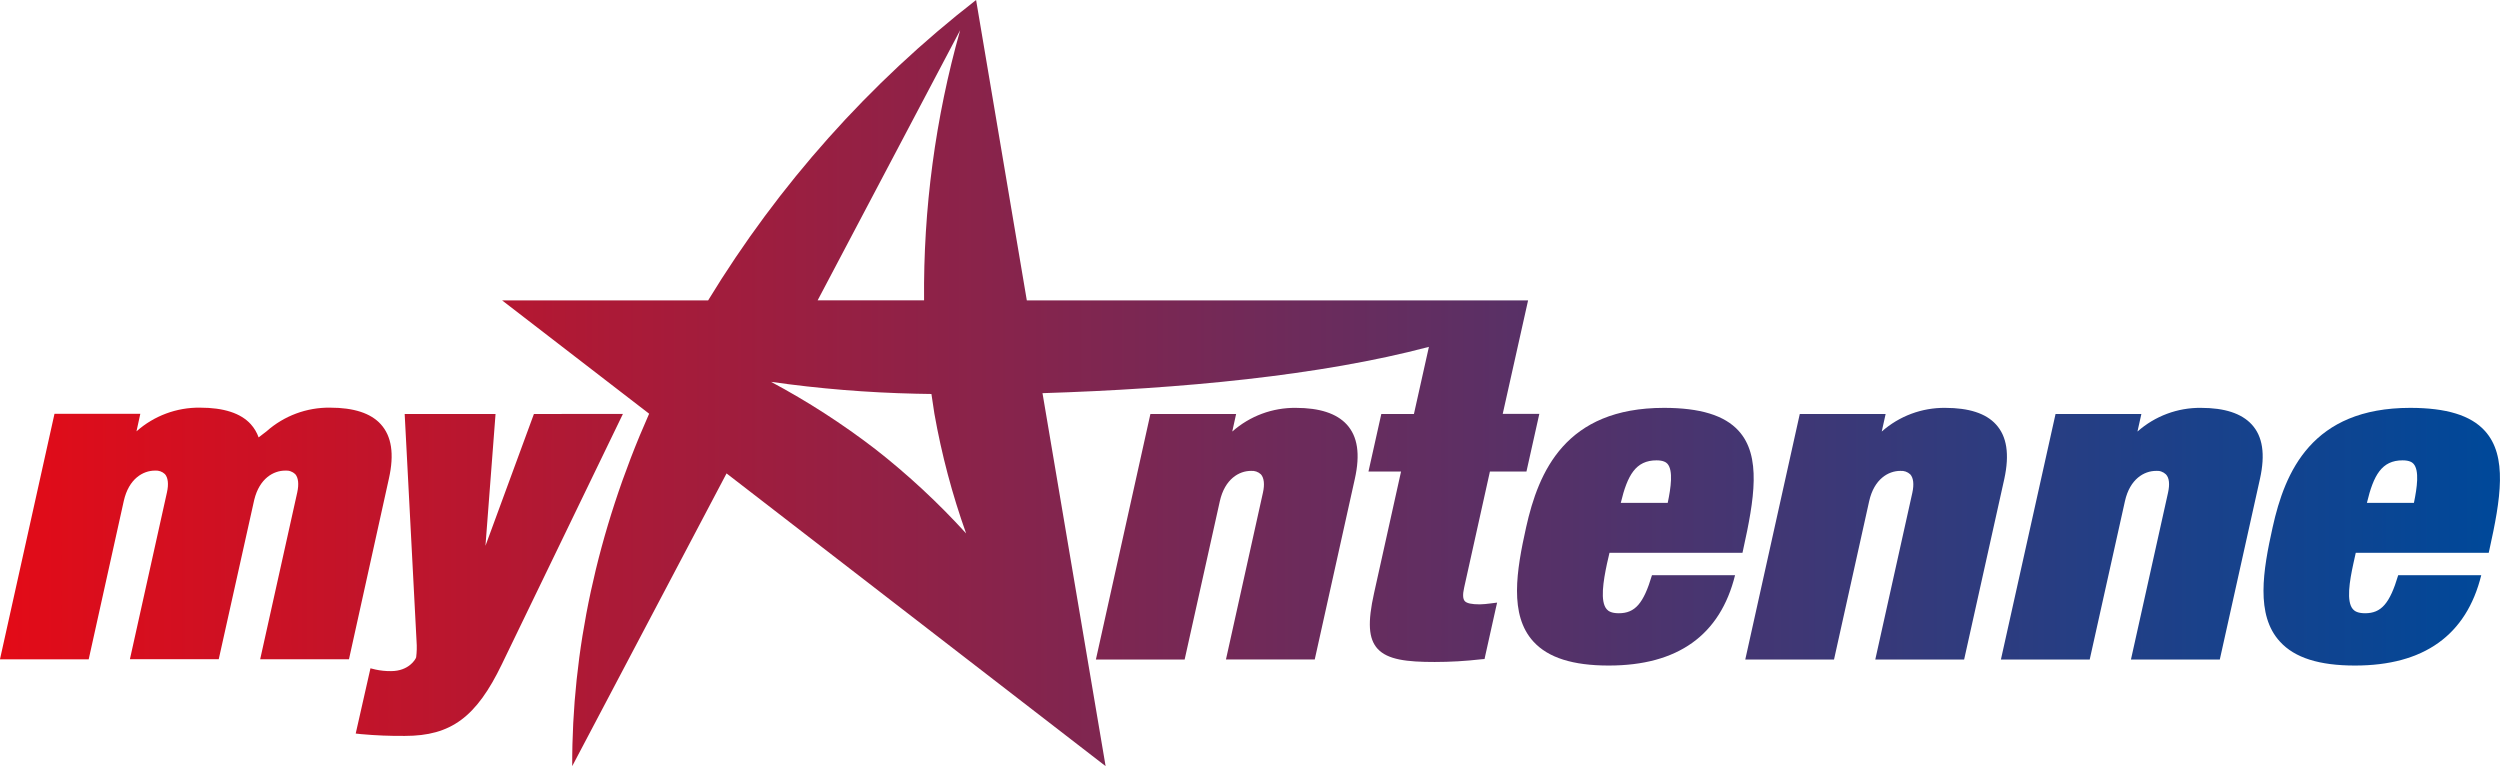
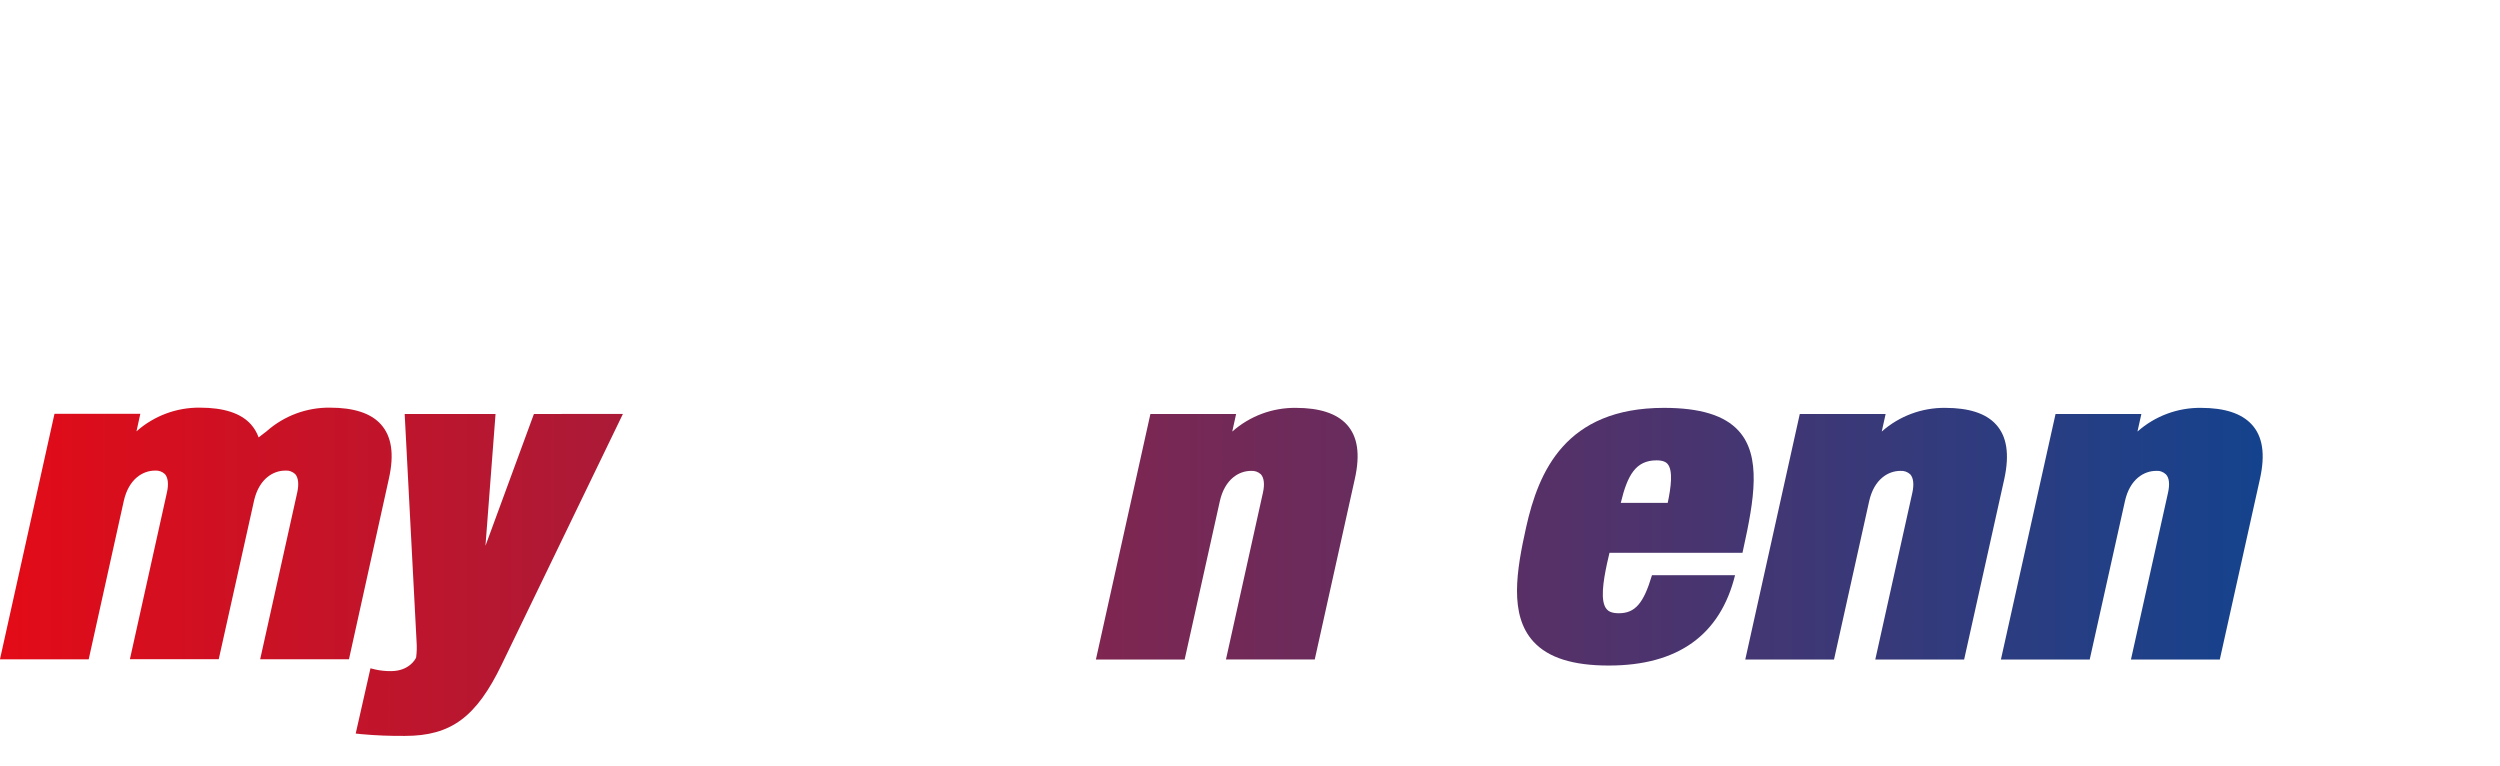
<svg xmlns="http://www.w3.org/2000/svg" width="124" height="38" viewBox="0 0 124 38" fill="none">
  <g clip-path="url(#clip0_326_226)">
-     <path d="M73.396 29.976C72.997 29.976 72.754 29.925 72.655 29.817C72.556 29.709 72.544 29.492 72.621 29.149L73.9 23.388H75.712L76.35 20.529H74.535L75.793 14.9H50.93L48.414 0C43.122 4.112 38.618 9.161 35.123 14.9H24.905L32.197 20.52C29.591 26.398 28.36 32.332 28.382 38L36.037 23.481L54.838 38L51.708 19.501C58.569 19.288 65.502 18.628 70.874 17.204L70.131 20.534H68.513L67.876 23.388H69.492L68.156 29.407C67.827 30.877 67.878 31.68 68.326 32.177C68.828 32.726 69.784 32.834 71.159 32.834C71.93 32.834 72.699 32.789 73.464 32.701L73.634 32.687L73.666 32.534L74.188 30.189L74.257 29.889L73.917 29.932C73.744 29.956 73.57 29.971 73.396 29.976ZM47.624 1.498C46.394 5.854 45.791 10.367 45.834 14.896H40.555L47.624 1.498ZM43.425 22.284C41.792 21.028 40.059 19.909 38.244 18.94C40.627 19.279 43.028 19.475 45.434 19.528L46.199 19.542C46.245 19.865 46.292 20.191 46.345 20.515C46.703 22.538 47.23 24.526 47.92 26.459C46.541 24.942 45.037 23.546 43.425 22.284Z" fill="url(#paint0_linear_326_226)" />
    <path d="M64.274 20.23C63.115 20.216 61.992 20.634 61.12 21.405L61.311 20.534H57.06L54.356 32.714H58.758L60.504 24.857C60.753 23.754 61.463 23.356 62.045 23.356C62.135 23.348 62.226 23.359 62.311 23.388C62.397 23.418 62.475 23.465 62.541 23.527C62.696 23.699 62.735 24.025 62.641 24.44L60.807 32.711H65.211L67.2 23.75C67.473 22.527 67.341 21.645 66.796 21.052C66.291 20.503 65.444 20.23 64.274 20.23Z" fill="url(#paint1_linear_326_226)" />
-     <path d="M123.244 21.366C122.547 20.599 121.337 20.23 119.547 20.23C114.668 20.23 113.334 23.394 112.723 26.152C112.244 28.3 111.871 30.51 113.087 31.826C113.814 32.627 115.035 33.011 116.807 33.011C120.226 33.011 122.334 31.505 123.07 28.53H118.951C118.532 29.933 118.113 30.417 117.309 30.417C116.933 30.417 116.786 30.306 116.708 30.22C116.367 29.844 116.538 28.818 116.725 27.964L116.846 27.418H123.441L123.479 27.247C124.029 24.761 124.39 22.616 123.244 21.366ZM119.731 24.941H117.399C117.726 23.569 118.135 22.833 119.167 22.833C119.508 22.833 119.644 22.932 119.71 23.004C120.008 23.334 119.887 24.184 119.731 24.941Z" fill="url(#paint2_linear_326_226)" />
    <path d="M109.172 20.23C108.013 20.215 106.889 20.634 106.018 21.405L106.212 20.534H101.955L99.245 32.714H103.649L105.397 24.857C105.642 23.754 106.354 23.356 106.938 23.356C107.027 23.347 107.117 23.358 107.201 23.388C107.286 23.418 107.363 23.465 107.428 23.527C107.598 23.699 107.626 24.025 107.534 24.44L105.695 32.713H110.102L112.094 23.752C112.365 22.529 112.231 21.647 111.686 21.054C111.18 20.503 110.335 20.23 109.172 20.23Z" fill="url(#paint3_linear_326_226)" />
    <path d="M99 21.052C98.503 20.503 97.655 20.23 96.485 20.23C95.327 20.217 94.204 20.635 93.334 21.405L93.527 20.534H89.269L86.565 32.714H90.967L92.711 24.857C92.958 23.754 93.668 23.356 94.254 23.356C94.344 23.348 94.434 23.36 94.519 23.389C94.604 23.419 94.682 23.466 94.748 23.527C94.906 23.699 94.944 24.025 94.852 24.44L93.014 32.713H97.421L99.414 23.752C99.678 22.531 99.543 21.645 99 21.052Z" fill="url(#paint4_linear_326_226)" />
    <path d="M86.233 21.366C85.534 20.599 84.322 20.23 82.535 20.23C77.643 20.23 76.311 23.394 75.696 26.152C75.218 28.3 74.845 30.505 76.061 31.826C76.79 32.623 78.012 33.011 79.794 33.011C83.217 33.011 85.322 31.505 86.059 28.53H81.938C81.521 29.933 81.097 30.417 80.294 30.417C79.918 30.417 79.77 30.306 79.695 30.22C79.354 29.839 79.525 28.813 79.705 27.964L79.831 27.418H86.427L86.464 27.247C87.014 24.761 87.374 22.616 86.233 21.366ZM82.719 24.941H80.391C80.72 23.569 81.132 22.833 82.163 22.833C82.503 22.833 82.638 22.932 82.706 23.004C82.997 23.334 82.878 24.184 82.719 24.941Z" fill="url(#paint5_linear_326_226)" />
    <path d="M26.482 20.534L24.079 27.072L24.579 20.534H20.072L20.661 31.807C20.681 32.072 20.674 32.338 20.642 32.601C20.622 32.69 20.283 33.287 19.399 33.287C19.137 33.291 18.875 33.265 18.619 33.208L18.375 33.148L17.643 36.384L17.914 36.413C18.635 36.479 19.359 36.508 20.083 36.501C22.369 36.501 23.627 35.571 24.891 32.948L30.897 20.53L26.482 20.534Z" fill="url(#paint6_linear_326_226)" />
    <path d="M18.886 21.041C18.387 20.491 17.541 20.22 16.373 20.22C15.213 20.204 14.089 20.623 13.219 21.395L12.827 21.695C12.742 21.453 12.61 21.231 12.439 21.041C11.94 20.491 11.093 20.22 9.923 20.22C8.764 20.204 7.64 20.623 6.769 21.395L6.96 20.523H2.703L-0.002 32.704H4.399L6.141 24.841C6.39 23.738 7.101 23.342 7.684 23.342C7.774 23.334 7.864 23.345 7.95 23.375C8.035 23.404 8.113 23.452 8.179 23.514C8.333 23.685 8.374 24.011 8.28 24.426L6.444 32.695H10.85L12.612 24.783C12.873 23.726 13.568 23.342 14.145 23.342C14.235 23.334 14.326 23.345 14.411 23.375C14.496 23.404 14.575 23.452 14.641 23.514C14.796 23.685 14.835 24.011 14.743 24.426L12.905 32.699H17.309L19.291 23.732C19.562 22.515 19.424 21.635 18.886 21.041Z" fill="url(#paint7_linear_326_226)" />
  </g>
  <defs>
    <linearGradient id="paint0_linear_326_226" x1="0.061" y1="19" x2="123.38" y2="19" gradientUnits="userSpaceOnUse">
      <stop stop-color="#E30B17" />
      <stop offset="1" stop-color="#004899" />
    </linearGradient>
    <linearGradient id="paint1_linear_326_226" x1="0.061" y1="26.471" x2="123.38" y2="26.471" gradientUnits="userSpaceOnUse">
      <stop stop-color="#E30B17" />
      <stop offset="1" stop-color="#004899" />
    </linearGradient>
    <linearGradient id="paint2_linear_326_226" x1="0.061" y1="26.621" x2="123.38" y2="26.621" gradientUnits="userSpaceOnUse">
      <stop stop-color="#E30B17" />
      <stop offset="1" stop-color="#004899" />
    </linearGradient>
    <linearGradient id="paint3_linear_326_226" x1="0.061" y1="26.471" x2="123.38" y2="26.471" gradientUnits="userSpaceOnUse">
      <stop stop-color="#E30B17" />
      <stop offset="1" stop-color="#004899" />
    </linearGradient>
    <linearGradient id="paint4_linear_326_226" x1="0.061" y1="26.471" x2="123.38" y2="26.471" gradientUnits="userSpaceOnUse">
      <stop stop-color="#E30B17" />
      <stop offset="1" stop-color="#004899" />
    </linearGradient>
    <linearGradient id="paint5_linear_326_226" x1="0.061" y1="26.621" x2="123.38" y2="26.621" gradientUnits="userSpaceOnUse">
      <stop stop-color="#E30B17" />
      <stop offset="1" stop-color="#004899" />
    </linearGradient>
    <linearGradient id="paint6_linear_326_226" x1="0.061" y1="28.518" x2="123.38" y2="28.518" gradientUnits="userSpaceOnUse">
      <stop stop-color="#E30B17" />
      <stop offset="1" stop-color="#004899" />
    </linearGradient>
    <linearGradient id="paint7_linear_326_226" x1="0.061" y1="26.459" x2="123.38" y2="26.459" gradientUnits="userSpaceOnUse">
      <stop stop-color="#E30B17" />
      <stop offset="1" stop-color="#004899" />
    </linearGradient>
    <clipPath id="clip0_326_226">
      <rect width="124" height="38" fill="white" />
    </clipPath>
  </defs>
</svg>